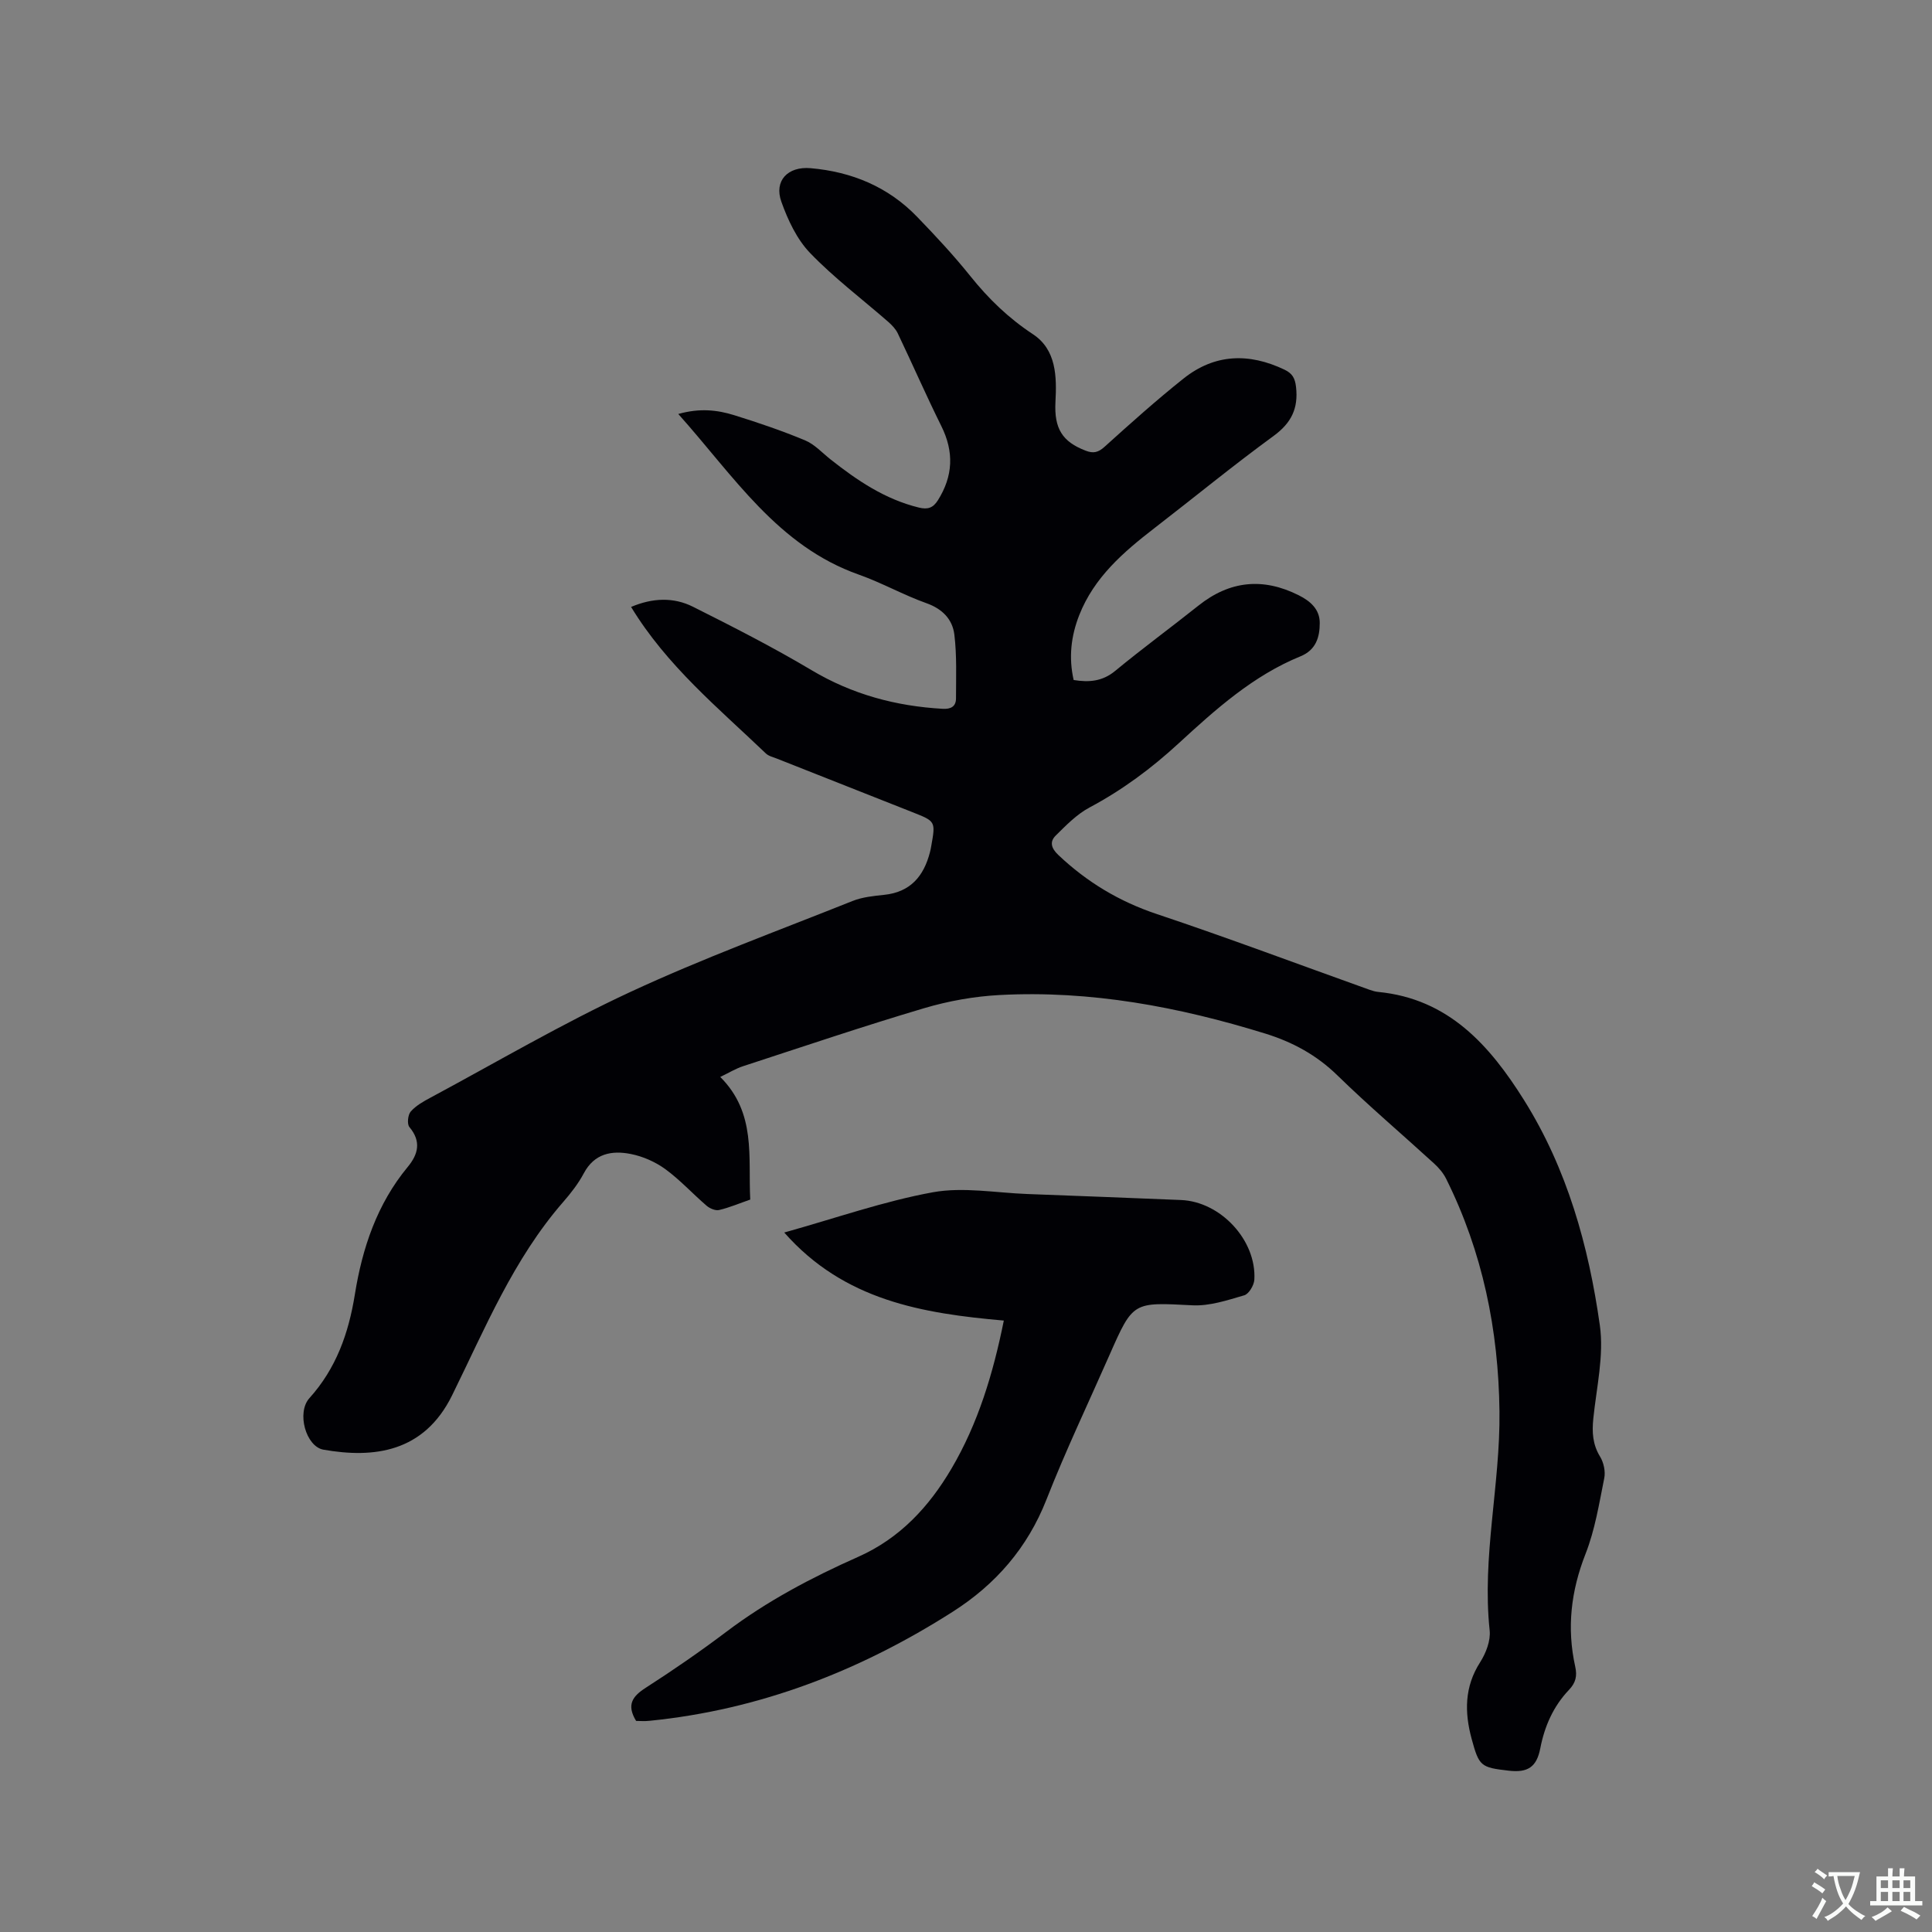
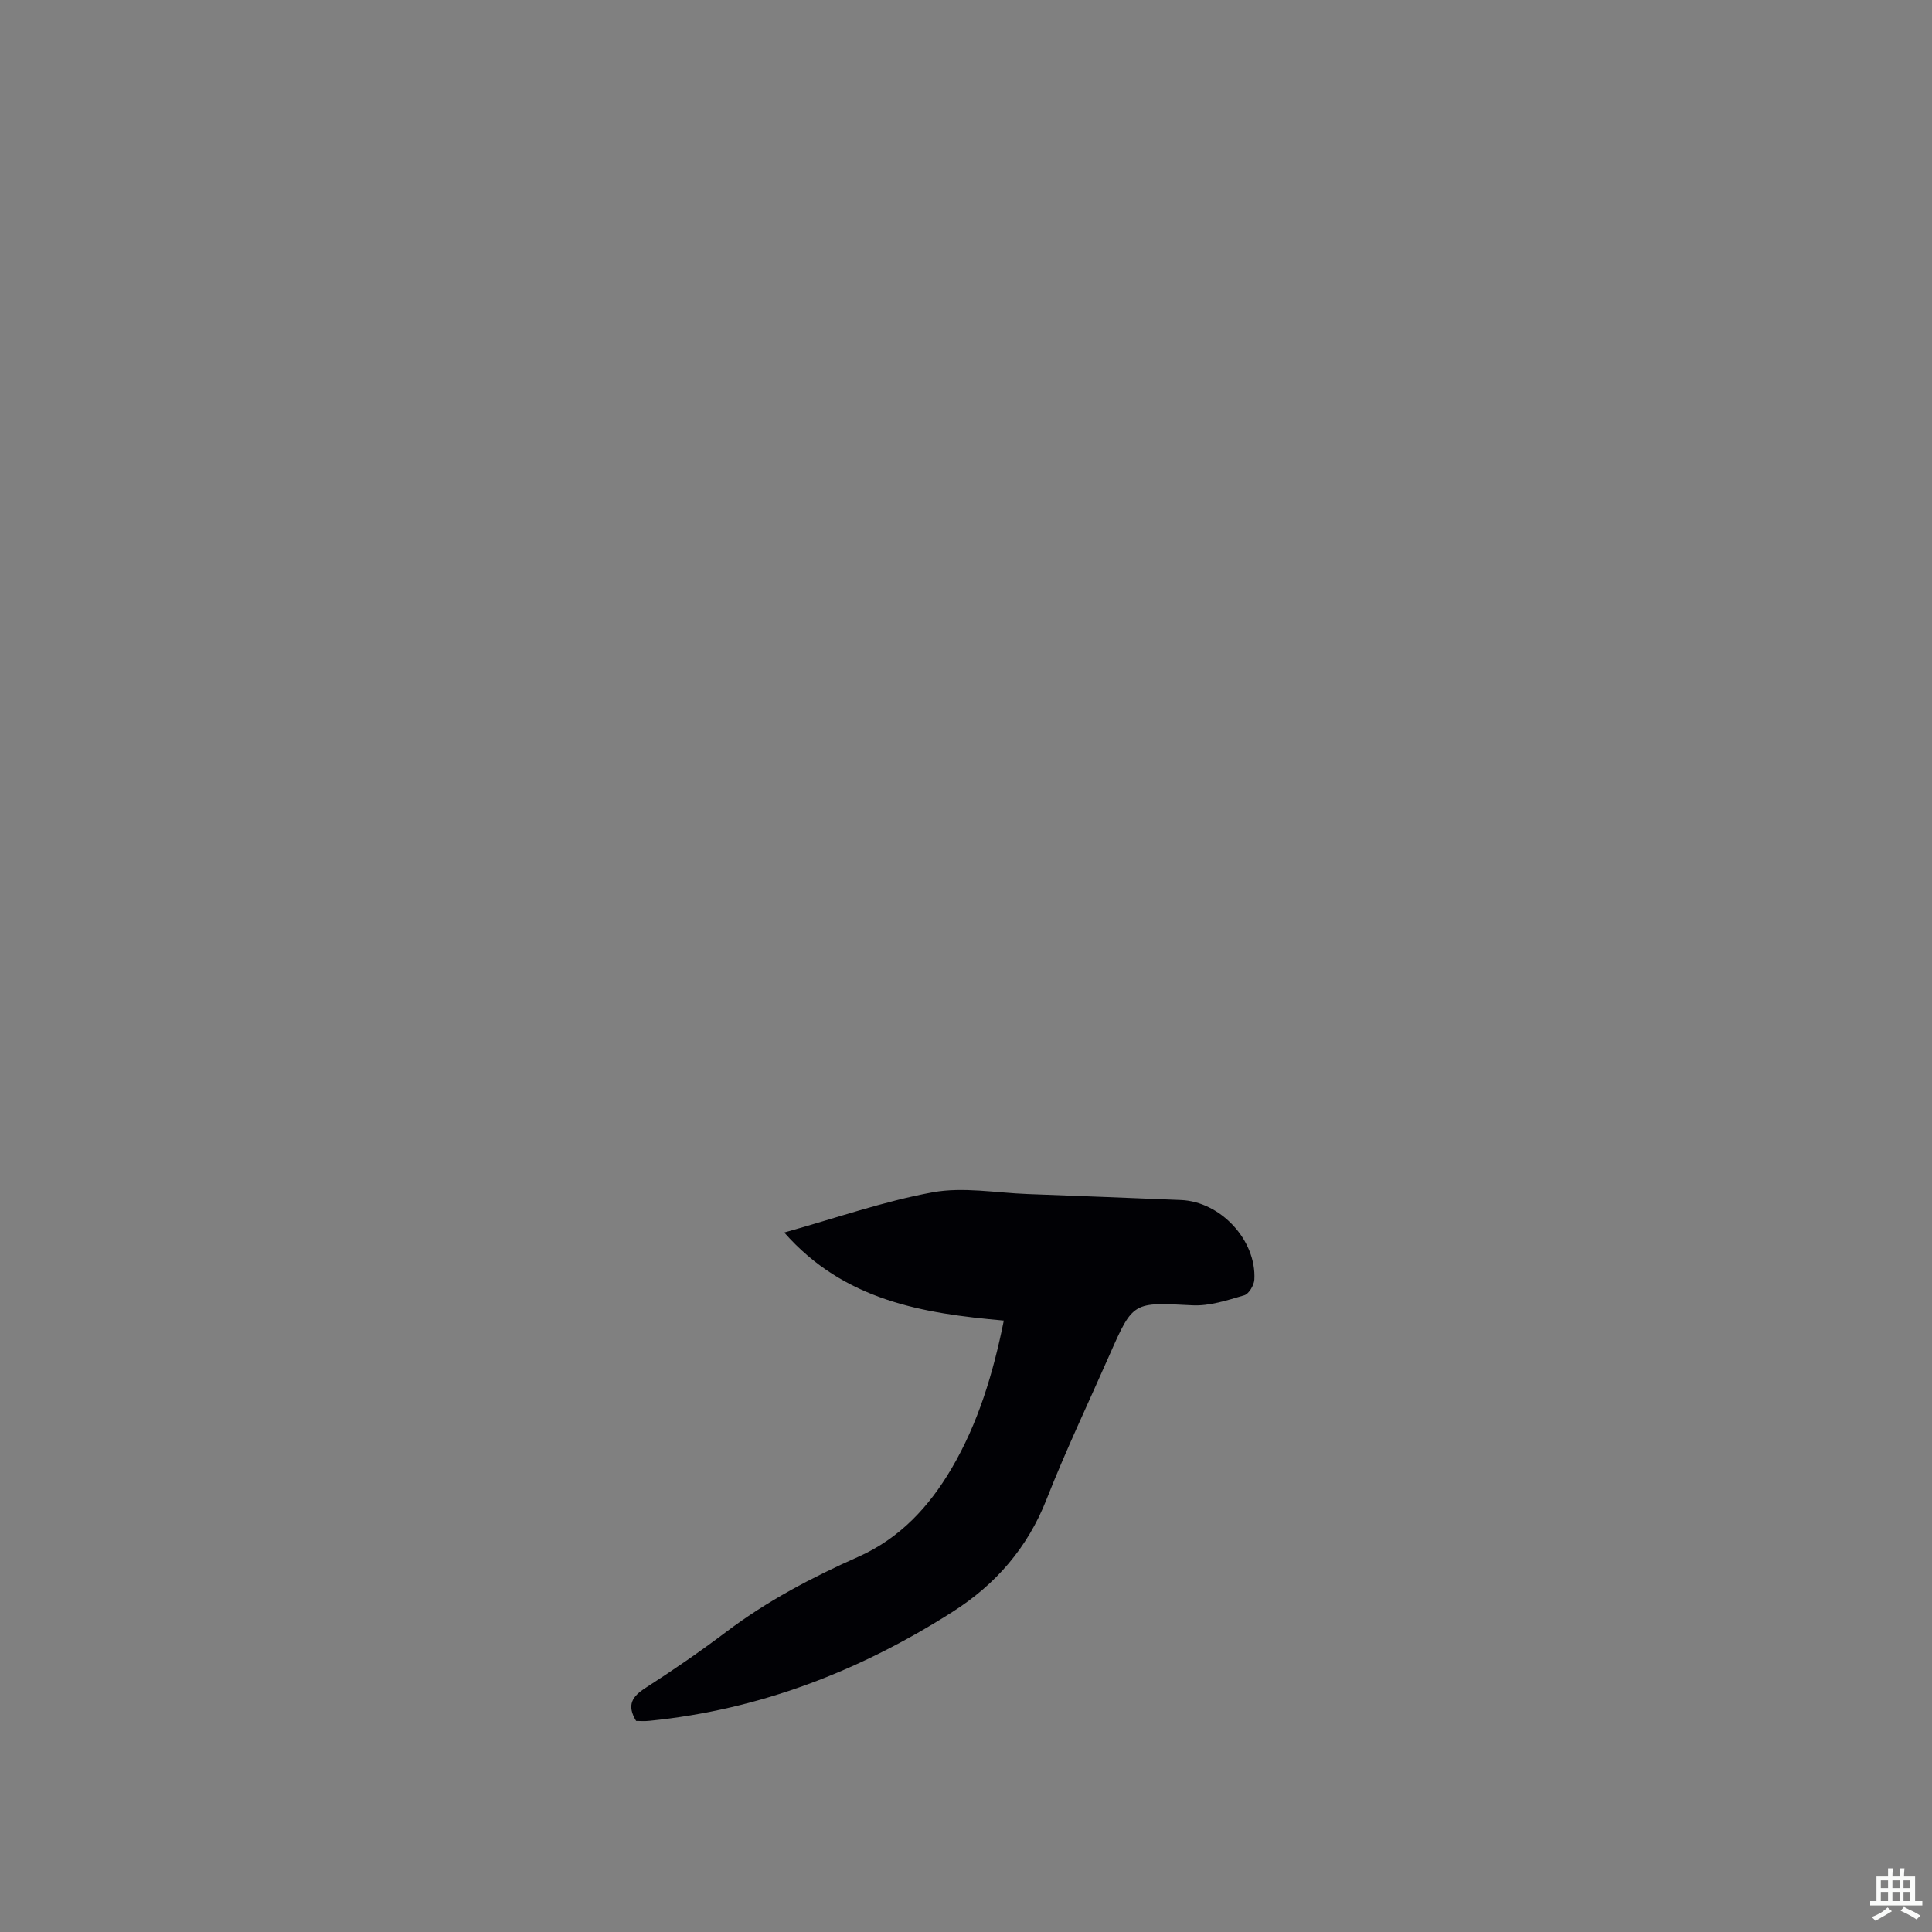
<svg xmlns="http://www.w3.org/2000/svg" enable-background="new 0 0 400 400" viewBox="0 0 400 400">
  <rect x="0" y="0" width="400" height="400" fill="#808080" stroke="none" />
-   <path d="m130.66 125.66c4.43-1.88 8.78-2.06 12.81-.04 8.3 4.16 16.59 8.39 24.57 13.14 8.43 5.02 17.45 7.44 27.12 7.99 1.69.1 2.77-.46 2.77-2.17 0-4.4.19-8.84-.34-13.19-.38-3.12-2.43-5.31-5.74-6.49-4.78-1.7-9.26-4.24-14.04-5.93-16.84-5.95-25.86-20.39-37.38-33.26 4.48-1.26 8.1-.83 11.58.25 4.95 1.54 9.87 3.21 14.65 5.2 1.98.82 3.57 2.59 5.3 3.96 5.52 4.36 11.27 8.25 18.26 9.96 1.86.46 2.96.08 3.96-1.5 3.15-5.01 3.37-10.02.71-15.37-3.14-6.33-5.97-12.81-9.01-19.18-.43-.9-1.2-1.71-1.96-2.38-5.43-4.74-11.23-9.11-16.21-14.28-2.73-2.84-4.59-6.82-5.94-10.61-1.55-4.33 1.33-7.35 6.05-6.94 8.52.74 16.06 3.85 22.06 10.07 3.83 3.96 7.6 8.01 11.04 12.3 3.74 4.67 7.88 8.67 12.93 12 4.87 3.21 4.95 8.77 4.67 14.04-.28 5.47 1.39 8.22 6.26 10.08 1.58.61 2.6.38 3.91-.81 5.34-4.82 10.71-9.64 16.34-14.12 6.44-5.14 13.54-5.36 20.9-1.85 1.63.78 2.19 1.75 2.4 3.59.5 4.44-.96 7.44-4.65 10.14-8.39 6.12-16.42 12.72-24.65 19.07-6.43 4.96-12.51 10.2-15.59 18.04-1.7 4.33-2.21 8.77-1.15 13.42 3.16.51 5.94.31 8.6-1.89 5.63-4.65 11.53-8.97 17.24-13.52 6.49-5.17 13.38-5.84 20.75-2.14 2.4 1.2 4.36 2.89 4.36 5.74 0 2.94-.78 5.59-3.98 6.9-9.81 4-17.55 10.96-25.2 17.99-5.64 5.2-11.7 9.7-18.5 13.32-2.62 1.4-4.84 3.68-6.99 5.81-1.25 1.24-.99 2.56.53 4 5.93 5.62 12.63 9.65 20.45 12.26 14.75 4.93 29.31 10.41 43.96 15.65.6.21 1.22.4 1.85.46 14.55 1.42 23.07 11.06 30.18 22.4 8.93 14.26 13.37 30.2 15.69 46.62.88 6.25-.69 12.86-1.35 19.29-.29 2.84-.15 5.37 1.4 7.9.75 1.23 1.15 3.08.86 4.48-1.06 5.27-1.92 10.69-3.87 15.65-3.02 7.68-3.91 15.34-2.14 23.33.44 1.97.11 3.36-1.3 4.84-3.22 3.38-5.04 7.5-5.93 12.09-.75 3.88-2.59 5.09-6.54 4.63-5.78-.67-6.13-.9-7.67-6.58-1.49-5.49-1.51-10.77 1.75-15.86 1.2-1.88 2.2-4.46 1.98-6.58-1.63-15.24 2.21-30.2 2.03-45.35-.2-16.88-3.49-33.02-11.05-48.19-.59-1.19-1.53-2.28-2.52-3.18-6.65-6.08-13.53-11.92-19.98-18.21-4.31-4.21-9.25-6.89-14.91-8.65-17.94-5.55-36.2-8.99-55.05-7.99-5.24.28-10.56 1.23-15.59 2.72-12.58 3.73-25.02 7.94-37.49 12.01-1.54.5-2.96 1.38-4.74 2.23 7.5 7.48 5.75 16.58 6.21 25.39-2.26.78-4.31 1.66-6.44 2.16-.77.18-1.94-.32-2.6-.89-2.89-2.48-5.49-5.35-8.55-7.58-2.07-1.5-4.64-2.64-7.15-3.13-3.9-.77-7.53-.13-9.72 4-1.13 2.13-2.67 4.1-4.26 5.93-10.32 11.84-16.2 26.23-23.02 40.06-5.84 11.84-16.25 13.05-26.62 11.23-3.63-.64-5.61-7.67-2.91-10.67 5.55-6.16 8.12-13.44 9.41-21.47 1.54-9.61 4.59-18.71 10.93-26.38 2.2-2.66 2.86-5.29.36-8.28-.51-.62-.32-2.53.28-3.21 1.08-1.23 2.64-2.1 4.12-2.89 13.71-7.36 27.17-15.28 41.27-21.83 15.04-6.99 30.66-12.71 46.08-18.87 2.03-.81 4.33-1.04 6.53-1.27 5.45-.56 8.22-3.86 9.5-8.84.11-.41.19-.83.26-1.24.92-5.16.91-5.14-3.9-7.04-9.36-3.69-18.71-7.39-28.06-11.09-.78-.31-1.71-.52-2.28-1.07-9.86-9.43-20.5-18.15-27.9-30.33z" fill="#010105" />
  <path d="m131.7 356.3c-2.03-3.34-.76-5.1 2-6.87 5.7-3.66 11.29-7.52 16.7-11.6 8.43-6.37 17.7-11.25 27.27-15.5 8.67-3.85 14.67-10.38 19.3-18.23 5.53-9.38 8.65-19.73 10.86-30.69-16.79-1.48-33.05-4.13-45.46-18.23 10.78-3.01 20.62-6.48 30.75-8.33 6.32-1.15 13.08.12 19.64.36 10.58.39 21.17.81 31.75 1.24 8.2.33 15.65 8.32 15.19 16.49-.07 1.16-1.13 2.96-2.1 3.24-3.49 1.02-7.17 2.25-10.72 2.07-12.28-.63-12.27-.84-17.14 10.22-4.39 9.98-9.09 19.83-13.07 29.97-3.93 10.02-10.54 17.6-19.41 23.25-19.19 12.24-39.94 20.29-62.74 22.58-1.01.12-2.05.03-2.82.03z" fill="#010105" />
  <g fill="#fafbfa">
-     <path d="m377.9 391.2c-.2.3-.4.5-.6.8-.7-.6-1.4-1-2.2-1.5.2-.3.4-.5.5-.8.6.4 1.4.8 2.3 1.5zm-1.8 6.1c-.2-.2-.5-.4-.9-.6.4-.6.8-1.2 1.2-1.9s.7-1.3.9-1.9c.3.3.5.5.8.7-.7 1.3-1.4 2.6-2 3.7zm2.2-9c-.3.3-.5.5-.6.8-.6-.6-1.3-1.1-2-1.5.3-.3.5-.5.6-.7.6.5 1.3.9 2 1.4zm.3.2v-.9h2 4.5c-.3 1.3-.6 2.5-1 3.6s-.9 2.1-1.4 3c.4.5 1 1 1.6 1.4s1.2.8 1.9 1.1c-.3.2-.5.4-.8.8-.4-.3-1-.7-1.6-1.2s-1.2-1.1-1.6-1.6c-.5.6-1.1 1.1-1.7 1.6s-1.4.9-2.1 1.4c-.1-.3-.3-.5-.7-.8.6-.2 1.2-.5 1.9-1s1.4-1.1 2-1.8c-.5-.8-.9-1.6-1.2-2.5s-.6-2-.8-3.2c-.4.1-.7.1-1 .1zm2.5 2.7c.3 1 .7 1.7 1 2.2.3-.5.6-1.1 1-2s.6-1.9.9-3h-3.2-.4c.1.9.3 1.8.7 2.8z" />
    <path d="m396.5 388.5v1.5 3.6h1.5v.9c-.4 0-1 0-1.7 0h-7.9c-.5 0-.9 0-1.2 0v-.9h1.3v-3.5c0-.7 0-1.2 0-1.6h2.4c0-.8 0-1.4 0-1.7h1c0 .3-.1.8-.1 1.7h1.5c0-.8 0-1.4 0-1.7h1c0 .3-.1.9-.1 1.7zm-8.2 9.2c-.2-.3-.5-.5-.8-.8.8-.3 1.4-.6 1.9-.9s1-.7 1.4-1.1c.3.3.6.5.9.8-1.6 1-2.8 1.6-3.4 2zm2.6-6.8v-1.6h-1.5v1.6zm0 2.7v-1.9h-1.5v1.9zm2.4-2.7v-1.6h-1.5v1.6zm0 2.7v-1.9h-1.5v1.9zm.2 2 .7-.8c.4.2.9.5 1.6.8s1.3.7 1.8 1c-.3.3-.5.5-.8.8-.4-.3-1.5-1-3.3-1.8zm2-4.7v-1.6h-1.4v1.6zm0 2.7v-1.9h-1.4v1.9z" />
  </g>
</svg>